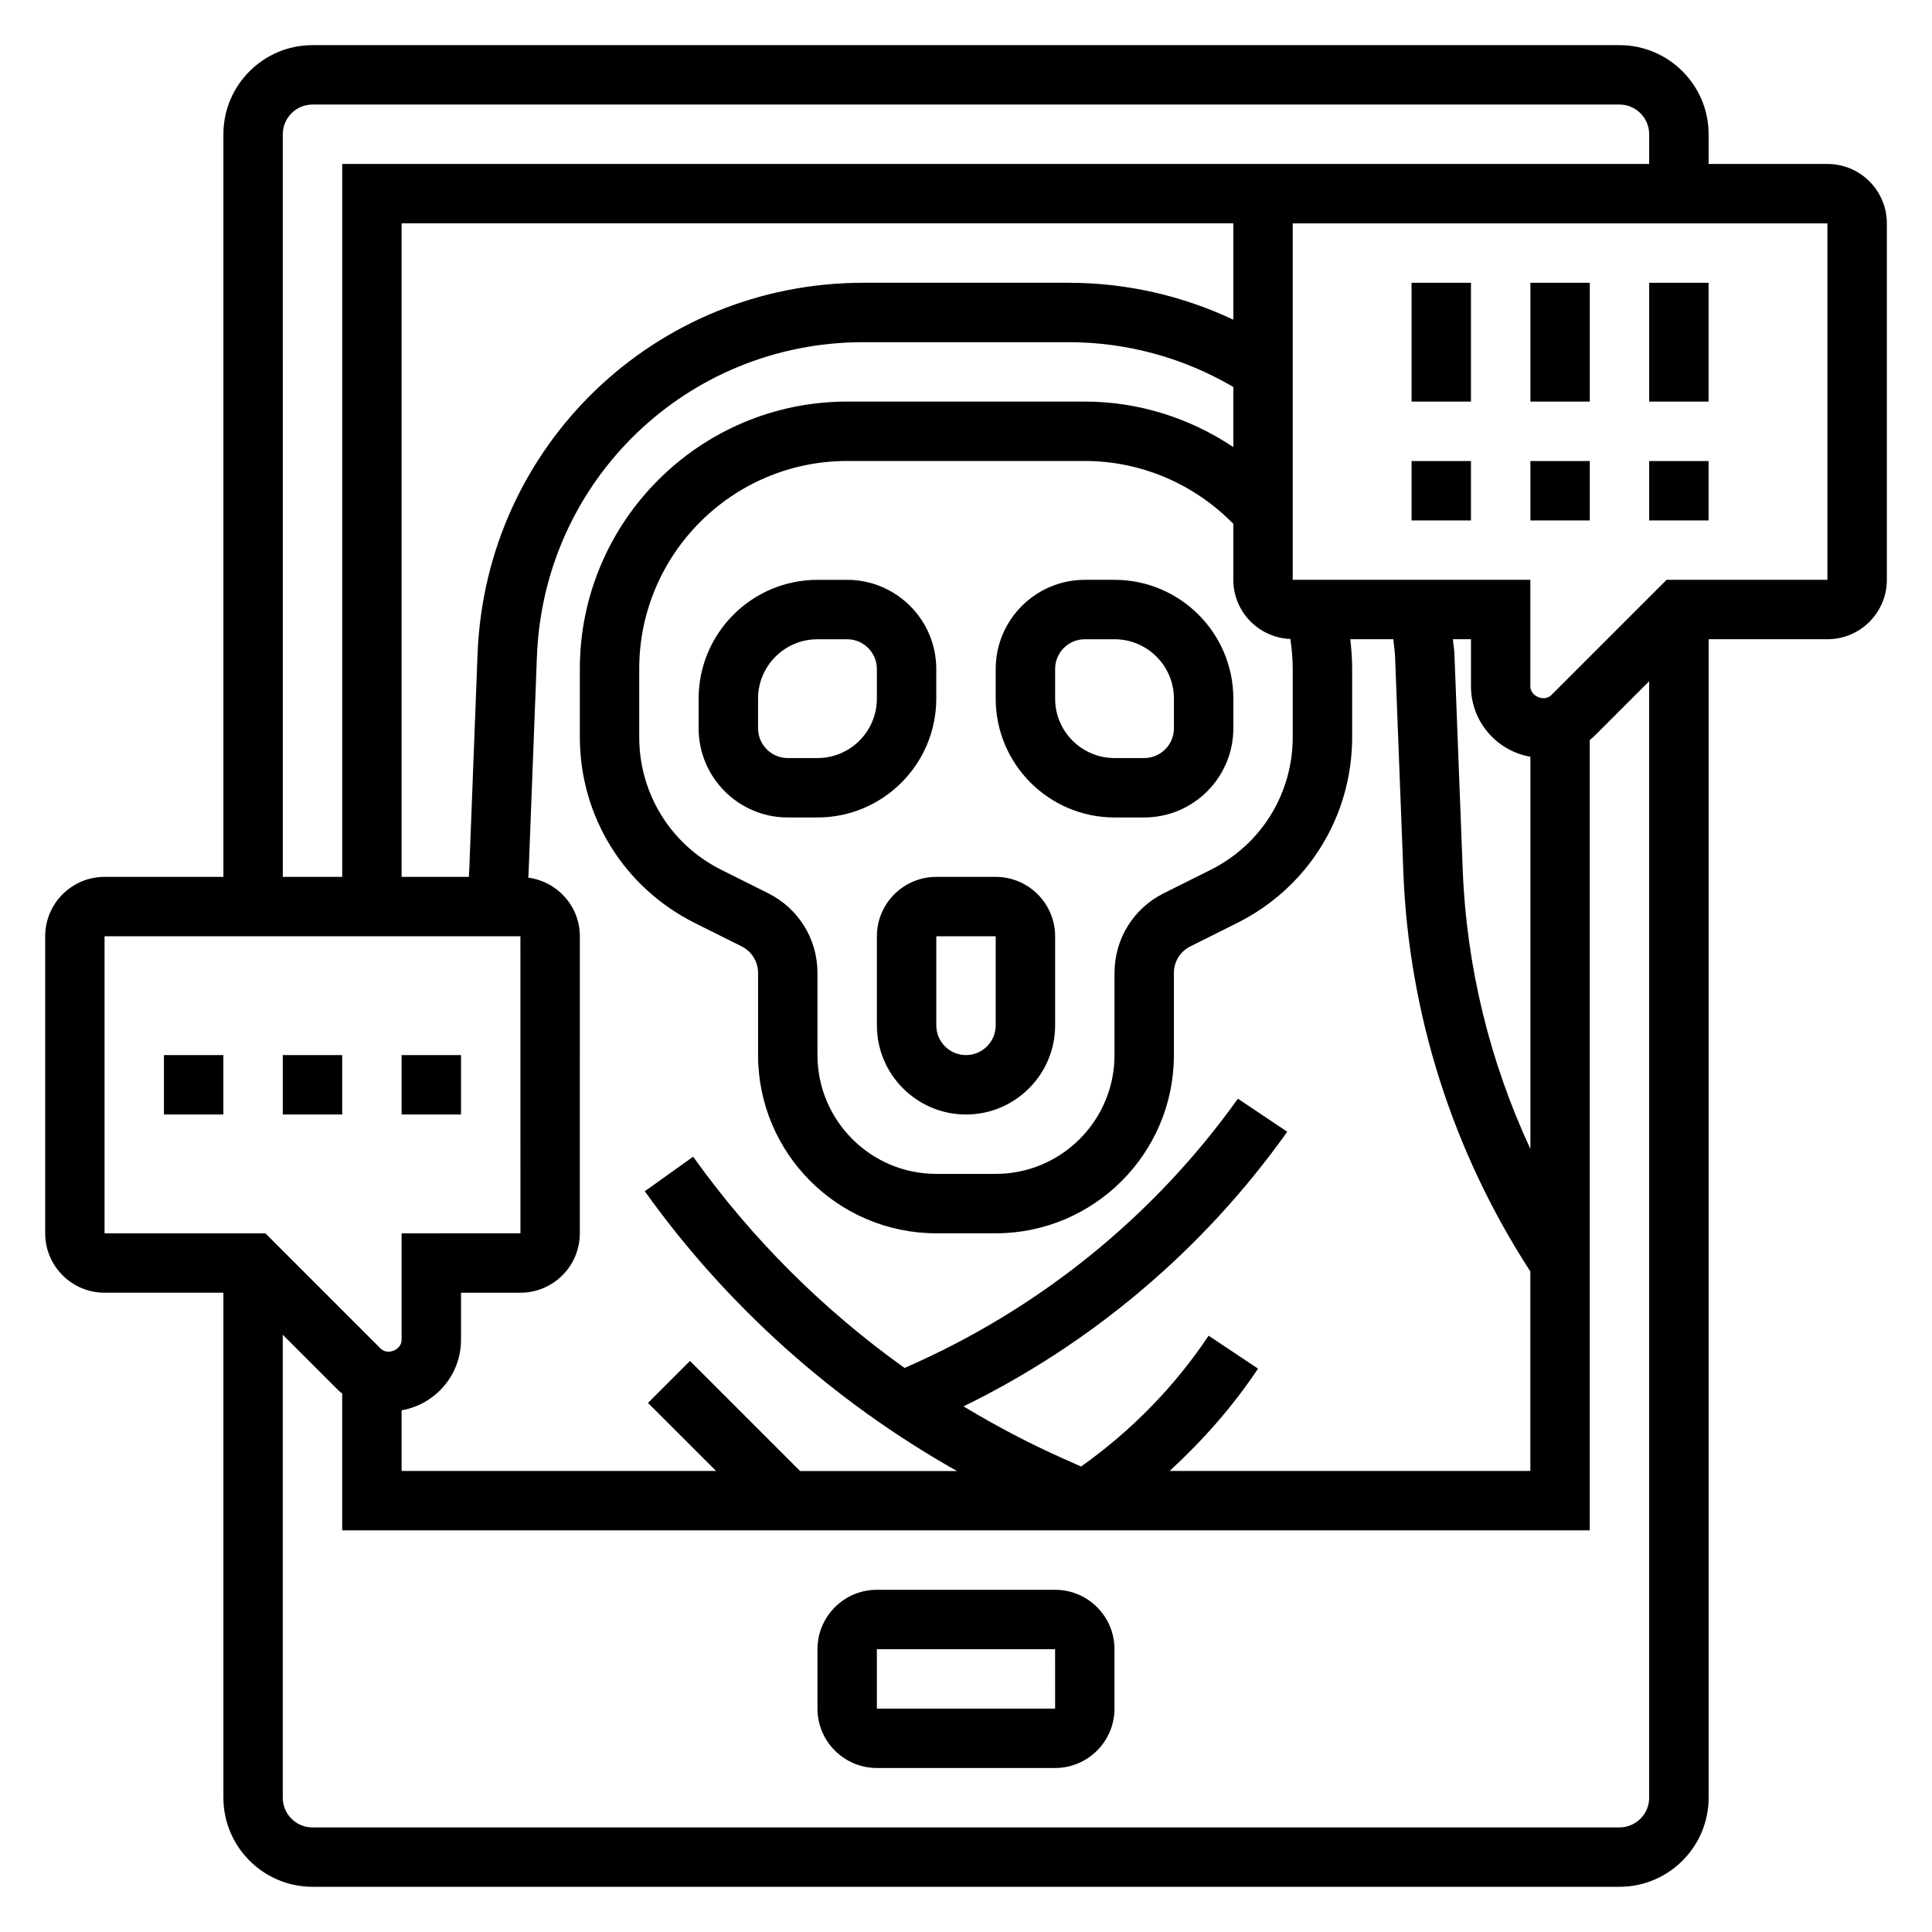
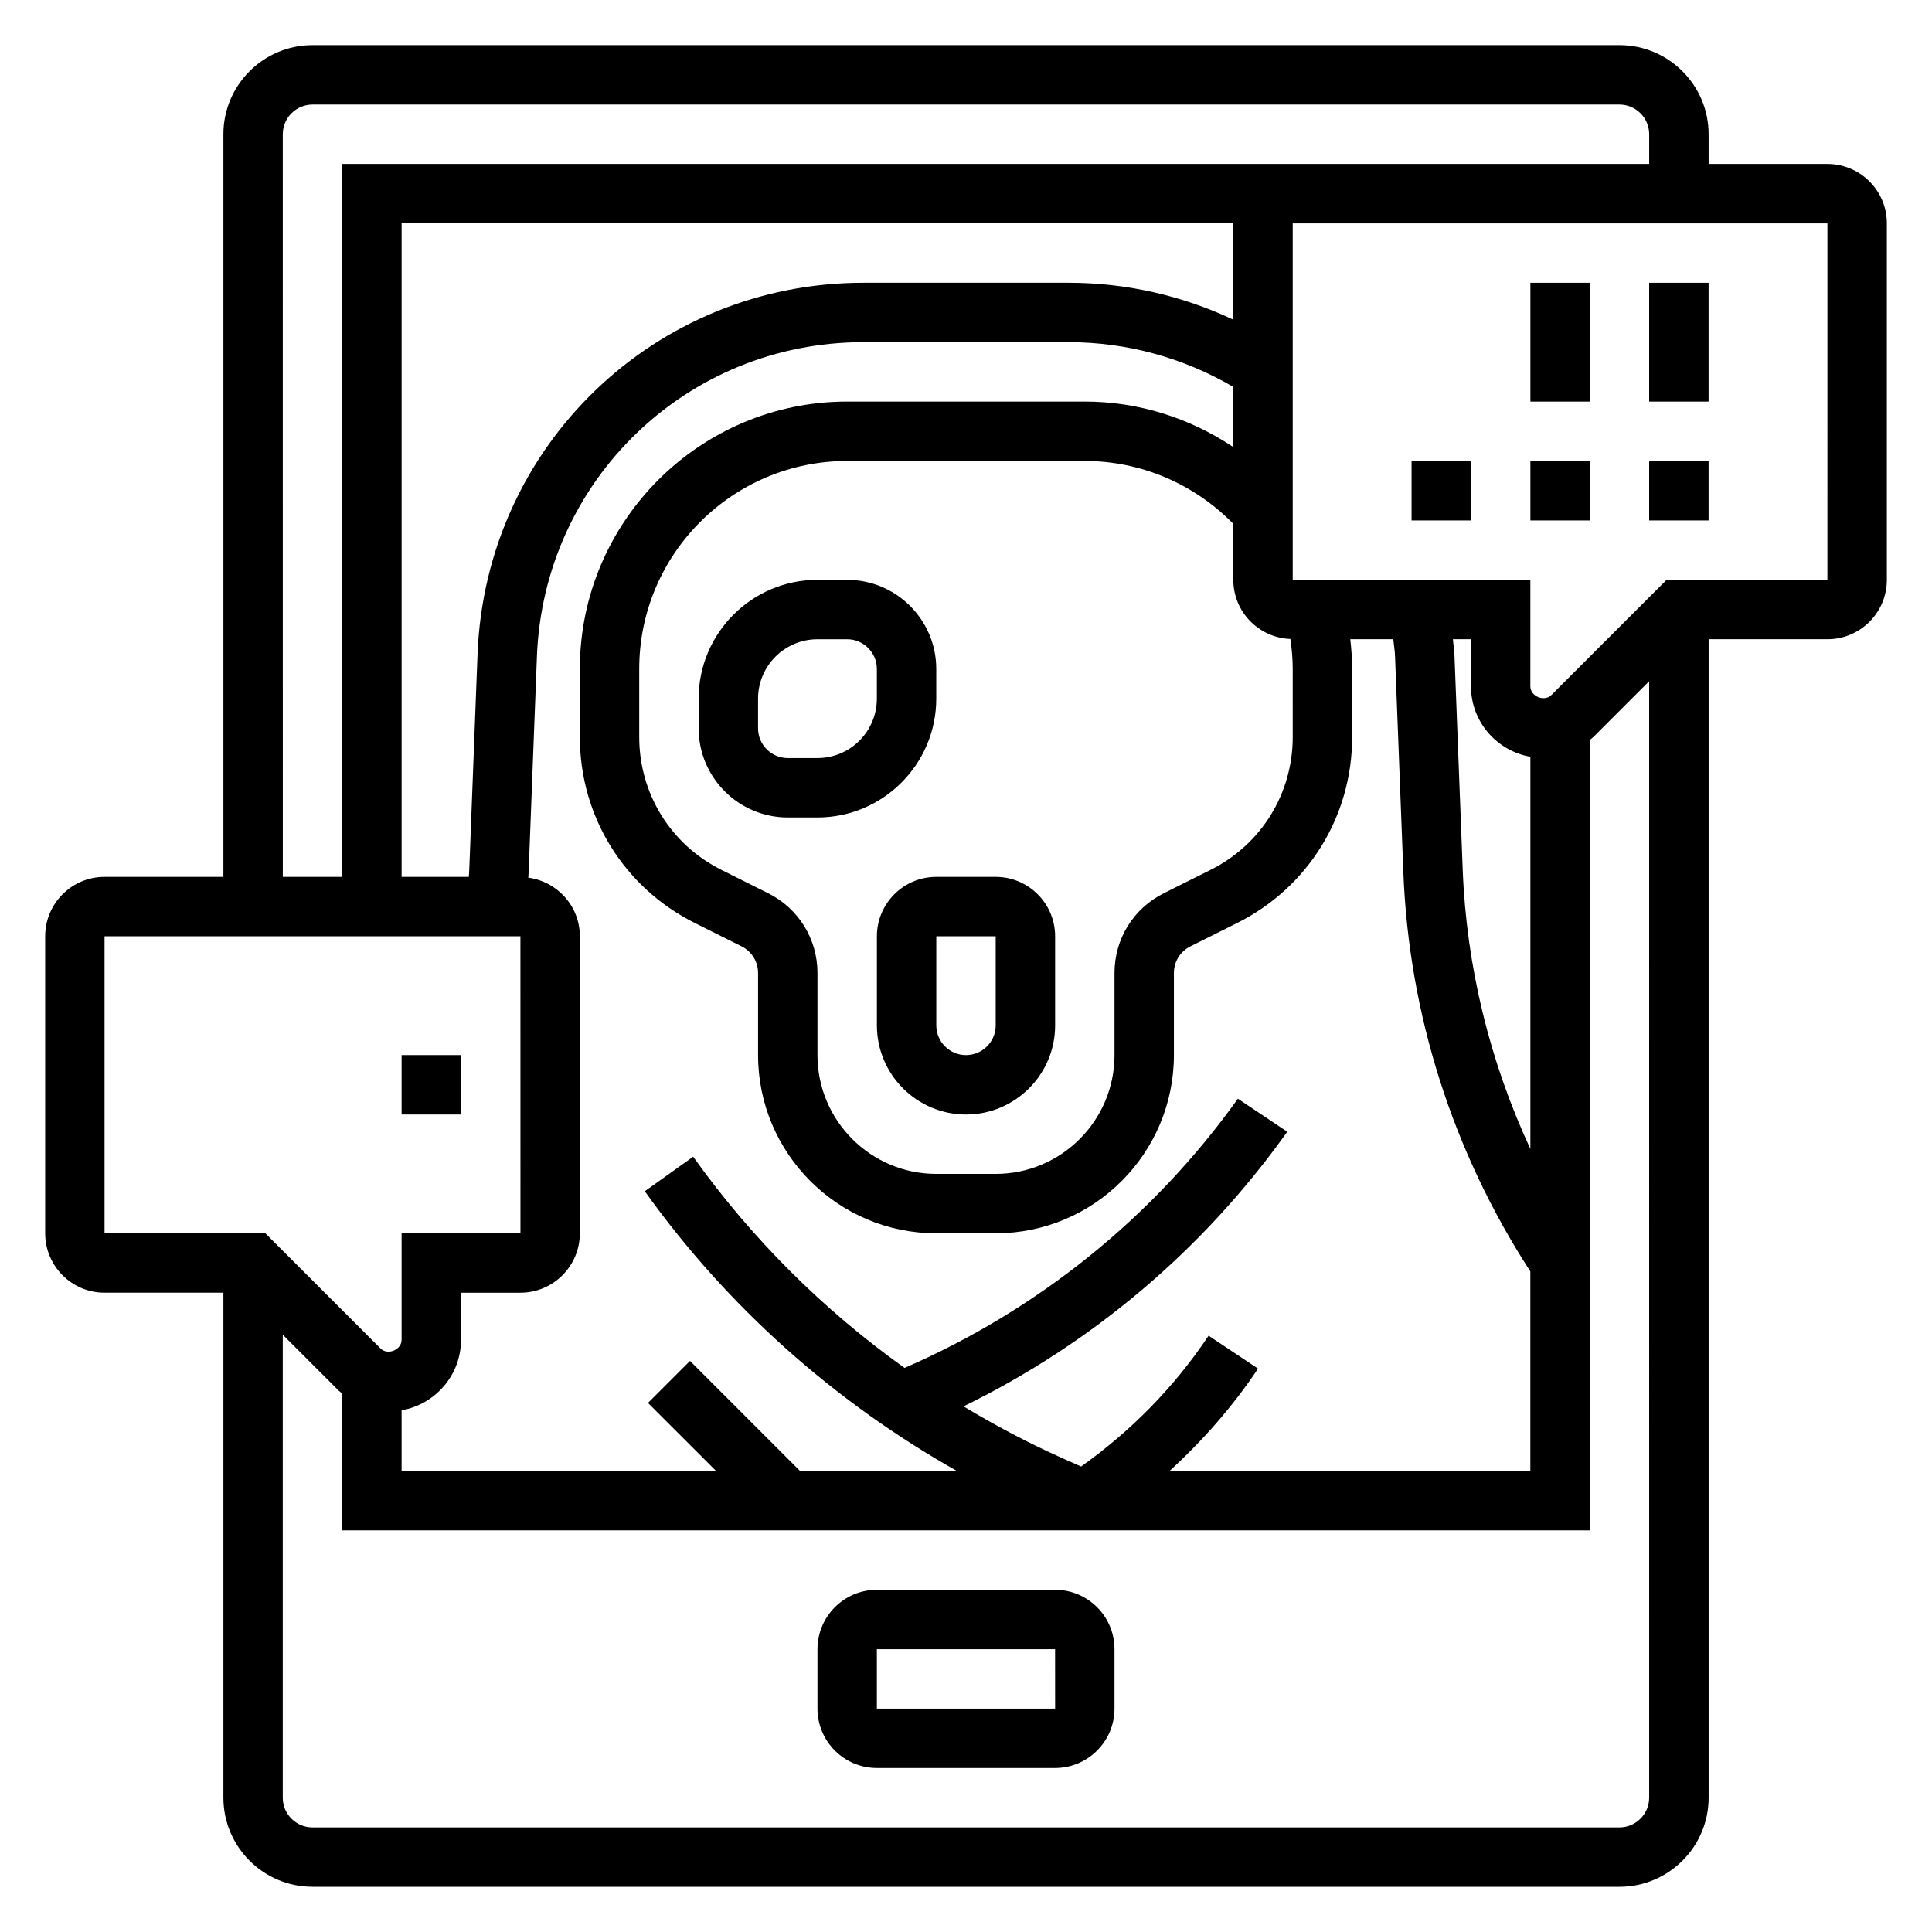
<svg xmlns="http://www.w3.org/2000/svg" fill="#000000" width="800px" height="800px" version="1.1" viewBox="144 144 512 512">
  <g>
    <path d="m407.87 376.38h-15.742c-8.684 0-15.742 7.062-15.742 15.742v23.617c0 13.02 10.598 23.617 23.617 23.617 13.02 0 23.617-10.598 23.617-23.617v-23.617c-0.008-8.68-7.066-15.742-15.75-15.742zm0 39.359c0 4.336-3.535 7.871-7.871 7.871s-7.871-3.535-7.871-7.871v-23.617h15.742z" />
    <path d="m392.12 329.15v-7.871c0-13.02-10.598-23.617-23.617-23.617h-7.871c-17.367 0-31.488 14.121-31.488 31.488v7.871c0 13.02 10.598 23.617 23.617 23.617h7.871c17.367 0 31.488-14.121 31.488-31.488zm-15.742 0c0 8.684-7.062 15.742-15.742 15.742h-7.871c-4.336 0-7.871-3.535-7.871-7.871v-7.871c0-8.684 7.062-15.742 15.742-15.742h7.871c4.336 0 7.871 3.535 7.871 7.871z" />
-     <path d="m439.36 297.66h-7.871c-13.02 0-23.617 10.598-23.617 23.617v7.871c0 17.367 14.121 31.488 31.488 31.488h7.871c13.02 0 23.617-10.598 23.617-23.617v-7.871c0-17.367-14.125-31.488-31.488-31.488zm15.742 39.359c0 4.336-3.535 7.871-7.871 7.871h-7.871c-8.684 0-15.742-7.062-15.742-15.742v-7.871c0-4.336 3.535-7.871 7.871-7.871h7.871c8.684 0 15.742 7.062 15.742 15.742z" />
    <path d="m423.61 565.31h-47.23c-8.684 0-15.742 7.062-15.742 15.742v15.742c0 8.684 7.062 15.742 15.742 15.742h47.23c8.684 0 15.742-7.062 15.742-15.742v-15.742c0.004-8.684-7.059-15.742-15.742-15.742zm-47.23 31.488v-15.742h47.23l0.008 15.742z" />
-     <path d="m187.45 423.61h15.742v15.742h-15.742z" />
-     <path d="m218.94 423.61h15.742v15.742h-15.742z" />
    <path d="m250.43 423.61h15.742v15.742h-15.742z" />
    <path d="m628.29 187.45h-31.488v-7.871c0-13.02-10.598-23.617-23.617-23.617h-346.37c-13.02 0-23.613 10.598-23.613 23.617v196.8h-31.488c-8.684 0-15.742 7.062-15.742 15.742v78.719c0 8.684 7.062 15.742 15.742 15.742h31.488v133.82c0 13.02 10.598 23.617 23.617 23.617h346.37c13.02 0 23.617-10.598 23.617-23.617v-307h31.488c8.684 0 15.742-7.062 15.742-15.742v-94.465c0-8.684-7.062-15.746-15.742-15.746zm-409.35-7.871c0-4.336 3.535-7.871 7.871-7.871h346.37c4.336 0 7.871 3.535 7.871 7.871v7.871h-346.36v188.93h-15.746zm282.9 133.82h11.398c0.141 1.52 0.41 3.023 0.465 4.543l2.195 57.121c1.449 37.723 13.121 74.25 33.66 105.88v52.875h-95.598c8.801-8.078 16.727-17.059 23.434-27.117l-13.098-8.73c-9.086 13.625-20.5 25.207-33.793 34.676l-4.785-2.133c-9.102-4.047-17.887-8.699-26.371-13.809 34.023-16.641 63.395-41.43 85.523-72.406l0.27-0.371-13.082-8.762c-22.457 31.434-52.965 55.969-88.332 71.352-21.555-15.383-40.531-34.273-56.031-55.977l-12.816 9.148c21.828 30.559 50.168 55.781 82.727 74.148h-41.57l-29.18-29.18-11.133 11.133 18.039 18.027h-83.332v-16.074c8.926-1.559 15.742-9.312 15.742-18.672l0.004-12.488h15.742c8.684 0 15.742-7.062 15.742-15.742l0.004-78.723c0-7.973-5.969-14.5-13.664-15.531 0.023-0.512 0.078-1.016 0.094-1.527l2.195-57.121c1.801-46.688 39.809-83.258 86.527-83.258h54.355c15.445 0 30.441 4.117 43.668 11.863v15.941c-11.551-7.734-25.191-12.062-39.352-12.062h-62.977c-39.062 0-70.848 31.789-70.848 70.848v18.043c0 21.004 11.676 39.887 30.465 49.285l12.422 6.211c2.676 1.34 4.344 4.039 4.344 7.039v21.758c0 26.047 21.184 47.23 47.23 47.23h15.742c26.047 0 47.23-21.184 47.23-47.23v-21.758c0-3 1.668-5.699 4.352-7.039l12.422-6.211c18.789-9.398 30.465-28.281 30.465-49.285v-18.043c0-2.637-0.207-5.266-0.496-7.871zm47.727 31.156v103.93c-10.762-23.168-16.941-48.293-17.934-74.035l-2.195-57.117c-0.047-1.324-0.301-2.621-0.402-3.938h4.789v12.484c0 9.359 6.816 17.113 15.742 18.672zm-279.01-27.219-2.195 57.121c-0.023 0.645-0.086 1.281-0.117 1.922l-17.816-0.004v-173.18h220.42v25.535c-13.59-6.414-28.449-9.793-43.668-9.793h-54.355c-55.223 0-100.14 43.227-102.27 98.402zm216.03 21.977c0 15.004-8.336 28.496-21.758 35.203l-12.422 6.211c-8.055 4.023-13.051 12.125-13.051 21.121v21.758c0 17.367-14.121 31.488-31.488 31.488h-15.742c-17.367 0-31.488-14.121-31.488-31.488v-21.758c0-8.996-5-17.09-13.051-21.121l-12.422-6.211c-13.426-6.707-21.762-20.199-21.762-35.203v-18.043c0-30.387 24.719-55.105 55.105-55.105h62.977c14.863 0 29.016 6.078 39.359 16.656v14.836c0 8.469 6.731 15.352 15.121 15.68 0.379 2.621 0.621 5.266 0.621 7.934zm-314.88 131.53v-78.723h110.21l0.008 78.719-31.496 0.004v28.23c0 2.66-3.684 4.18-5.566 2.305l-30.535-30.535zm409.34 149.57c0 4.336-3.535 7.871-7.871 7.871l-346.37 0.004c-4.336 0-7.871-3.535-7.871-7.871v-122.7l14.793 14.793c0.293 0.293 0.645 0.512 0.953 0.789v36.262h330.62v-209.45c0.309-0.277 0.66-0.488 0.953-0.789l14.789-14.789zm47.234-322.75h-42.617l-30.535 30.535c-1.879 1.879-5.57 0.344-5.57-2.309v-28.227h-62.977v-94.465h141.7z" />
-     <path d="m518.08 218.94h15.742v31.488h-15.742z" />
    <path d="m518.08 266.18h15.742v15.742h-15.742z" />
    <path d="m549.57 218.94h15.742v31.488h-15.742z" />
    <path d="m549.57 266.18h15.742v15.742h-15.742z" />
    <path d="m581.05 218.94h15.742v31.488h-15.742z" />
    <path d="m581.05 266.18h15.742v15.742h-15.742z" />
  </g>
</svg>